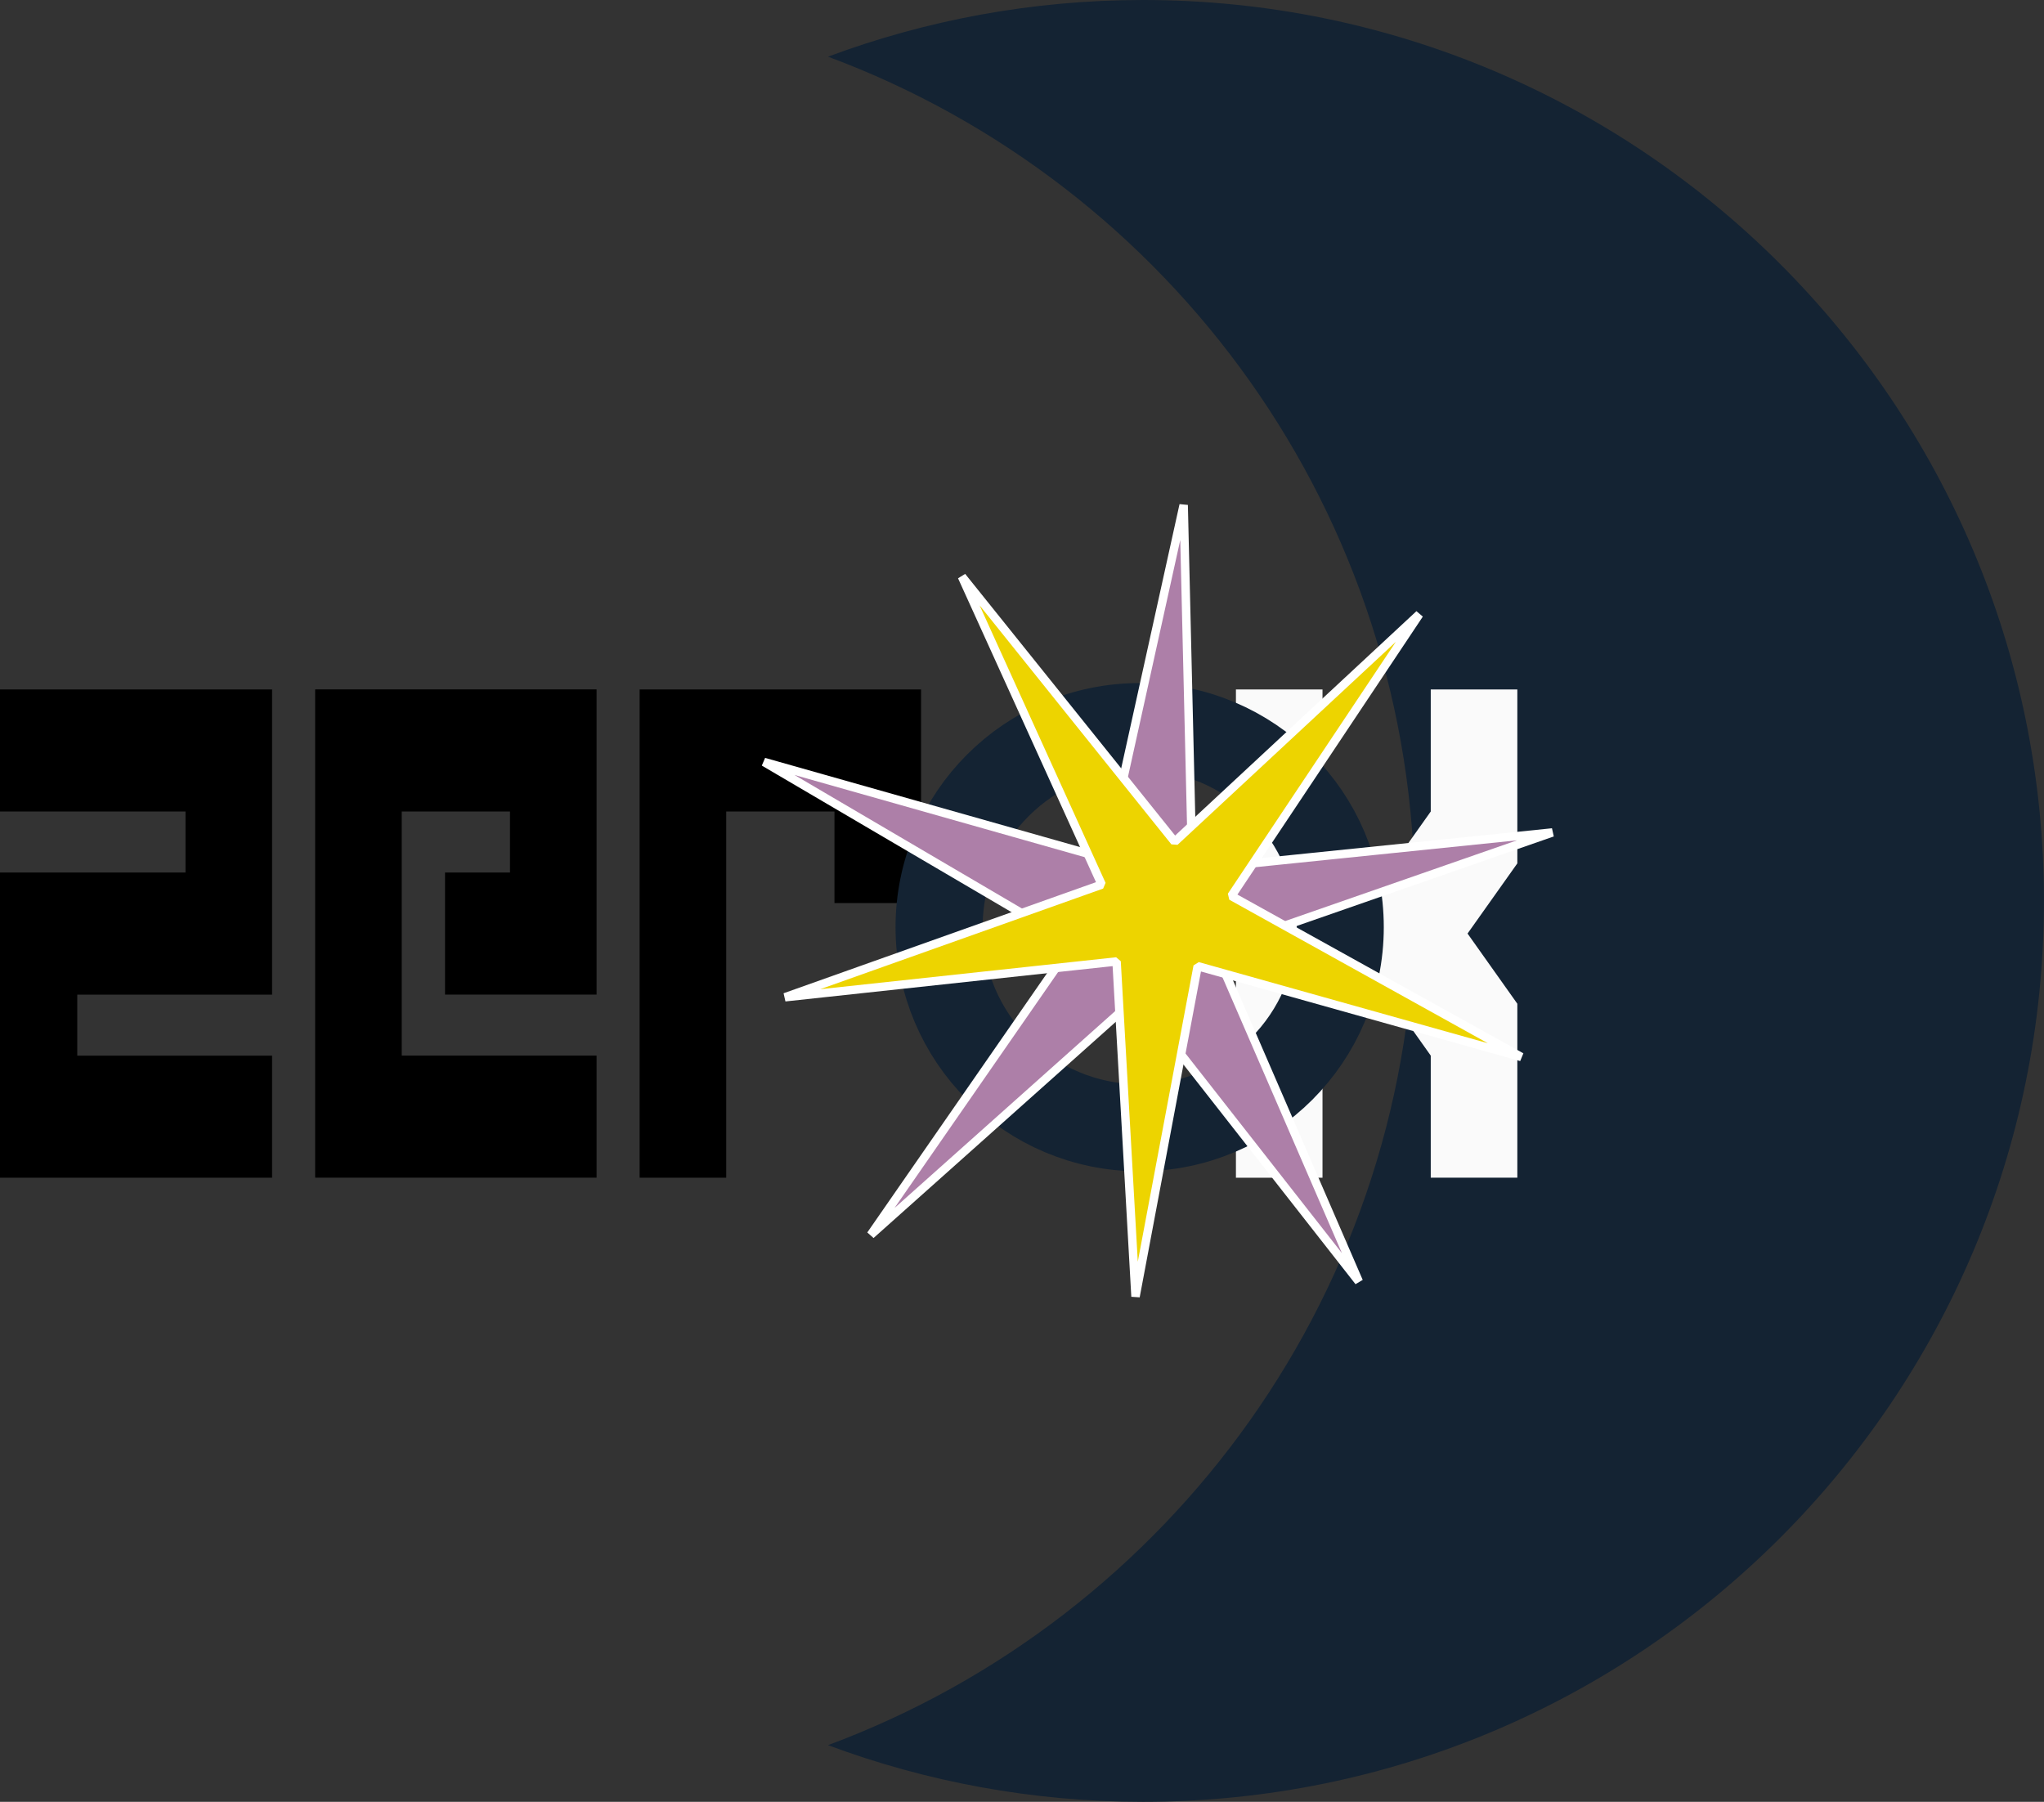
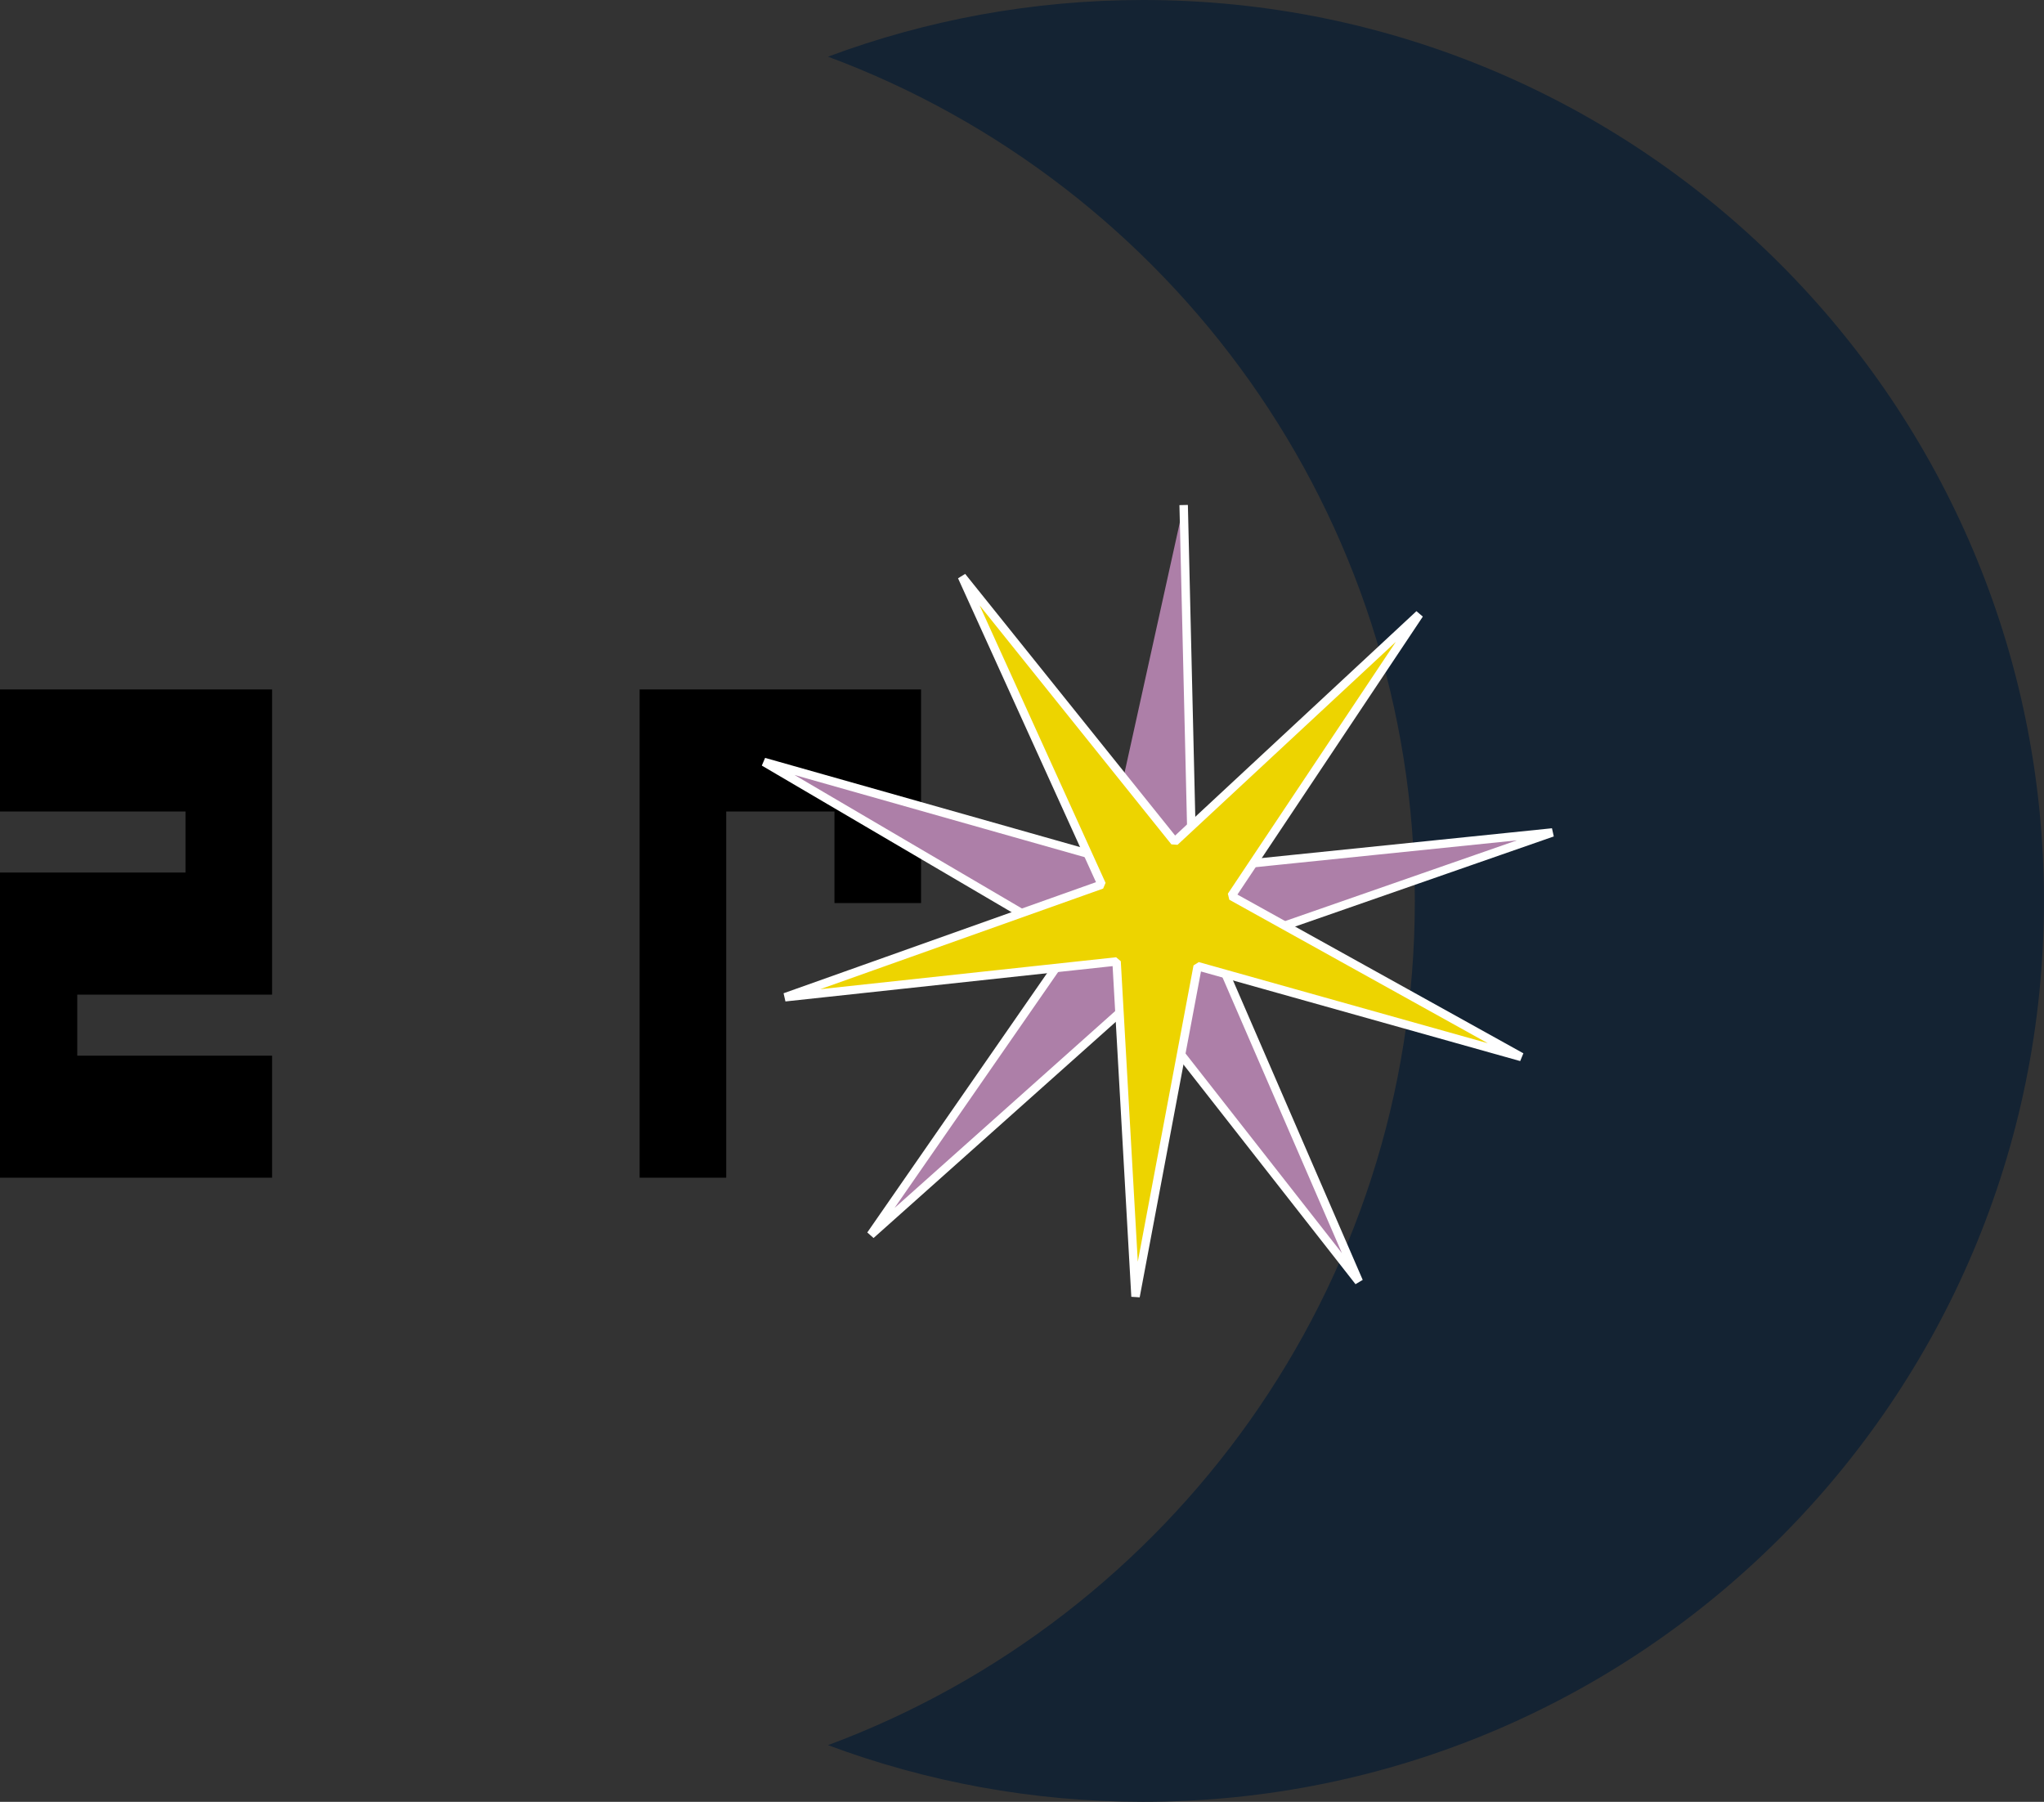
<svg xmlns="http://www.w3.org/2000/svg" version="1.1" width="48.224" height="42.511" id="svg3112">
  <rect width="100%" height="100%" fill="#333333" stroke="none" />
  <defs id="defs3114" />
  <g transform="translate(-421.603,-525.393)" id="layer1">
    <path d="m 448.571,525.393 c 11.738,0 21.255,9.518 21.255,21.255 0,11.738 -9.518,21.255 -21.255,21.255 -2.611,0 -5.122,-0.475 -7.433,-1.337 8.088,-3.006 13.845,-10.784 13.845,-19.918 0,-9.134 -5.758,-16.912 -13.845,-19.918 2.311,-0.862 4.821,-1.337 7.433,-1.337 z" id="path3881" style="fill:#142333;fill-opacity:1;stroke:none" />
    <g transform="scale(0.842,1.187)" id="text3889" style="font-size:15.164px;font-style:normal;font-weight:normal;line-height:125%;letter-spacing:0px;word-spacing:0px;fill:#000000;fill-opacity:1;stroke:none;font-family:Goudy Bookletter 1911;-inkscape-font-specification:Goudy Bookletter 1911">
      <path d="m 500.455,458.752 5.459,0 0,1.213 -5.459,0 0,6.066 7.885,0 0,-2.426 -5.459,0 0,-1.213 5.459,0 0,-6.066 -7.885,0 0,2.426" id="path3169" style="font-variant:normal;font-stretch:normal;font-family:Grapple BRK;-inkscape-font-specification:Grapple BRK" />
-       <path d="m 513.186,462.391 4.246,0 0,-6.066 -7.885,0 0,9.705 7.885,0 0,-2.426 -5.459,0 0,-4.852 3.033,0 0,1.213 -1.82,0 0,2.426" id="path3171" style="font-variant:normal;font-stretch:normal;font-family:Grapple BRK;-inkscape-font-specification:Grapple BRK" />
      <path d="m 518.639,456.326 0,9.705 2.426,0 0,-7.279 3.033,0 0,1.82 2.426,0 0,-4.246 -7.885,0" id="path3173" style="font-variant:normal;font-stretch:normal;font-family:Grapple BRK;-inkscape-font-specification:Grapple BRK" />
    </g>
    <g transform="scale(0.842,1.187)" id="text3893" style="font-size:15.164px;font-style:normal;font-weight:normal;line-height:125%;letter-spacing:0px;word-spacing:0px;fill:#fafafa;fill-opacity:1;stroke:none;font-family:Goudy Bookletter 1911;-inkscape-font-specification:Goudy Bookletter 1911">
-       <path d="m 540.806,456.326 0,2.426 -2.426,2.426 2.426,2.426 0,2.426 2.426,0 0,-3.457 -1.395,-1.395 1.395,-1.395 0,-3.457 -2.426,0 m -5.459,0 0,9.705 2.426,0 0,-9.705 -2.426,0" id="path3166" style="font-variant:normal;font-stretch:normal;fill:#fafafa;font-family:Grapple BRK;-inkscape-font-specification:Grapple BRK" />
-     </g>
-     <path d="m 41.771,205.861 c 0,3.815 -3.093,6.908 -6.908,6.908 -3.815,0 -6.908,-3.093 -6.908,-6.908 0,-3.815 3.093,-6.908 6.908,-6.908 3.815,0 6.908,3.093 6.908,6.908 z" transform="matrix(0.685,0,0,0.685,424.61,406.253)" id="path3899" style="fill:none;stroke:#142333;stroke-width:3;stroke-opacity:1" />
+       </g>
    <g transform="matrix(1.339,-0.288,0.288,1.339,326.538,256.215)" id="g3907">
-       <path d="m 34.617,217.715 -4.036,21.196 21.3,2.343 -20.977,2.599 4.185,20.983 L 25.754,245.64 7.424,256.057 22.752,241.7 7.13,227.359 25.695,237.21 z" transform="matrix(0.291,0,0,0.291,34.562,156.173)" id="path3905" style="fill:#ad7fa8;fill-opacity:1;stroke:#ffffff;stroke-width:0.5;stroke-linejoin:bevel;stroke-miterlimit:4;stroke-opacity:1;stroke-dashoffset:0" />
+       <path d="m 34.617,217.715 -4.036,21.196 21.3,2.343 -20.977,2.599 4.185,20.983 L 25.754,245.64 7.424,256.057 22.752,241.7 7.13,227.359 25.695,237.21 " transform="matrix(0.291,0,0,0.291,34.562,156.173)" id="path3905" style="fill:#ad7fa8;fill-opacity:1;stroke:#ffffff;stroke-width:0.5;stroke-linejoin:bevel;stroke-miterlimit:4;stroke-opacity:1;stroke-dashoffset:0" />
      <path d="m 47.288,253.862 -17.6,-9.286 -7.709,18.347 3.074,-19.629 -19.635,-2.056 19.732,-2.576 -4.258,-19.569 9.014,17.995 16.989,-10.119 -14.384,13.968 z" transform="matrix(0.291,0,0,0.291,34.562,156.173)" id="path3901" style="fill:#edd400;stroke:#ffffff;stroke-width:0.5;stroke-linejoin:bevel;stroke-miterlimit:4;stroke-opacity:1;stroke-dashoffset:0" />
    </g>
  </g>
</svg>